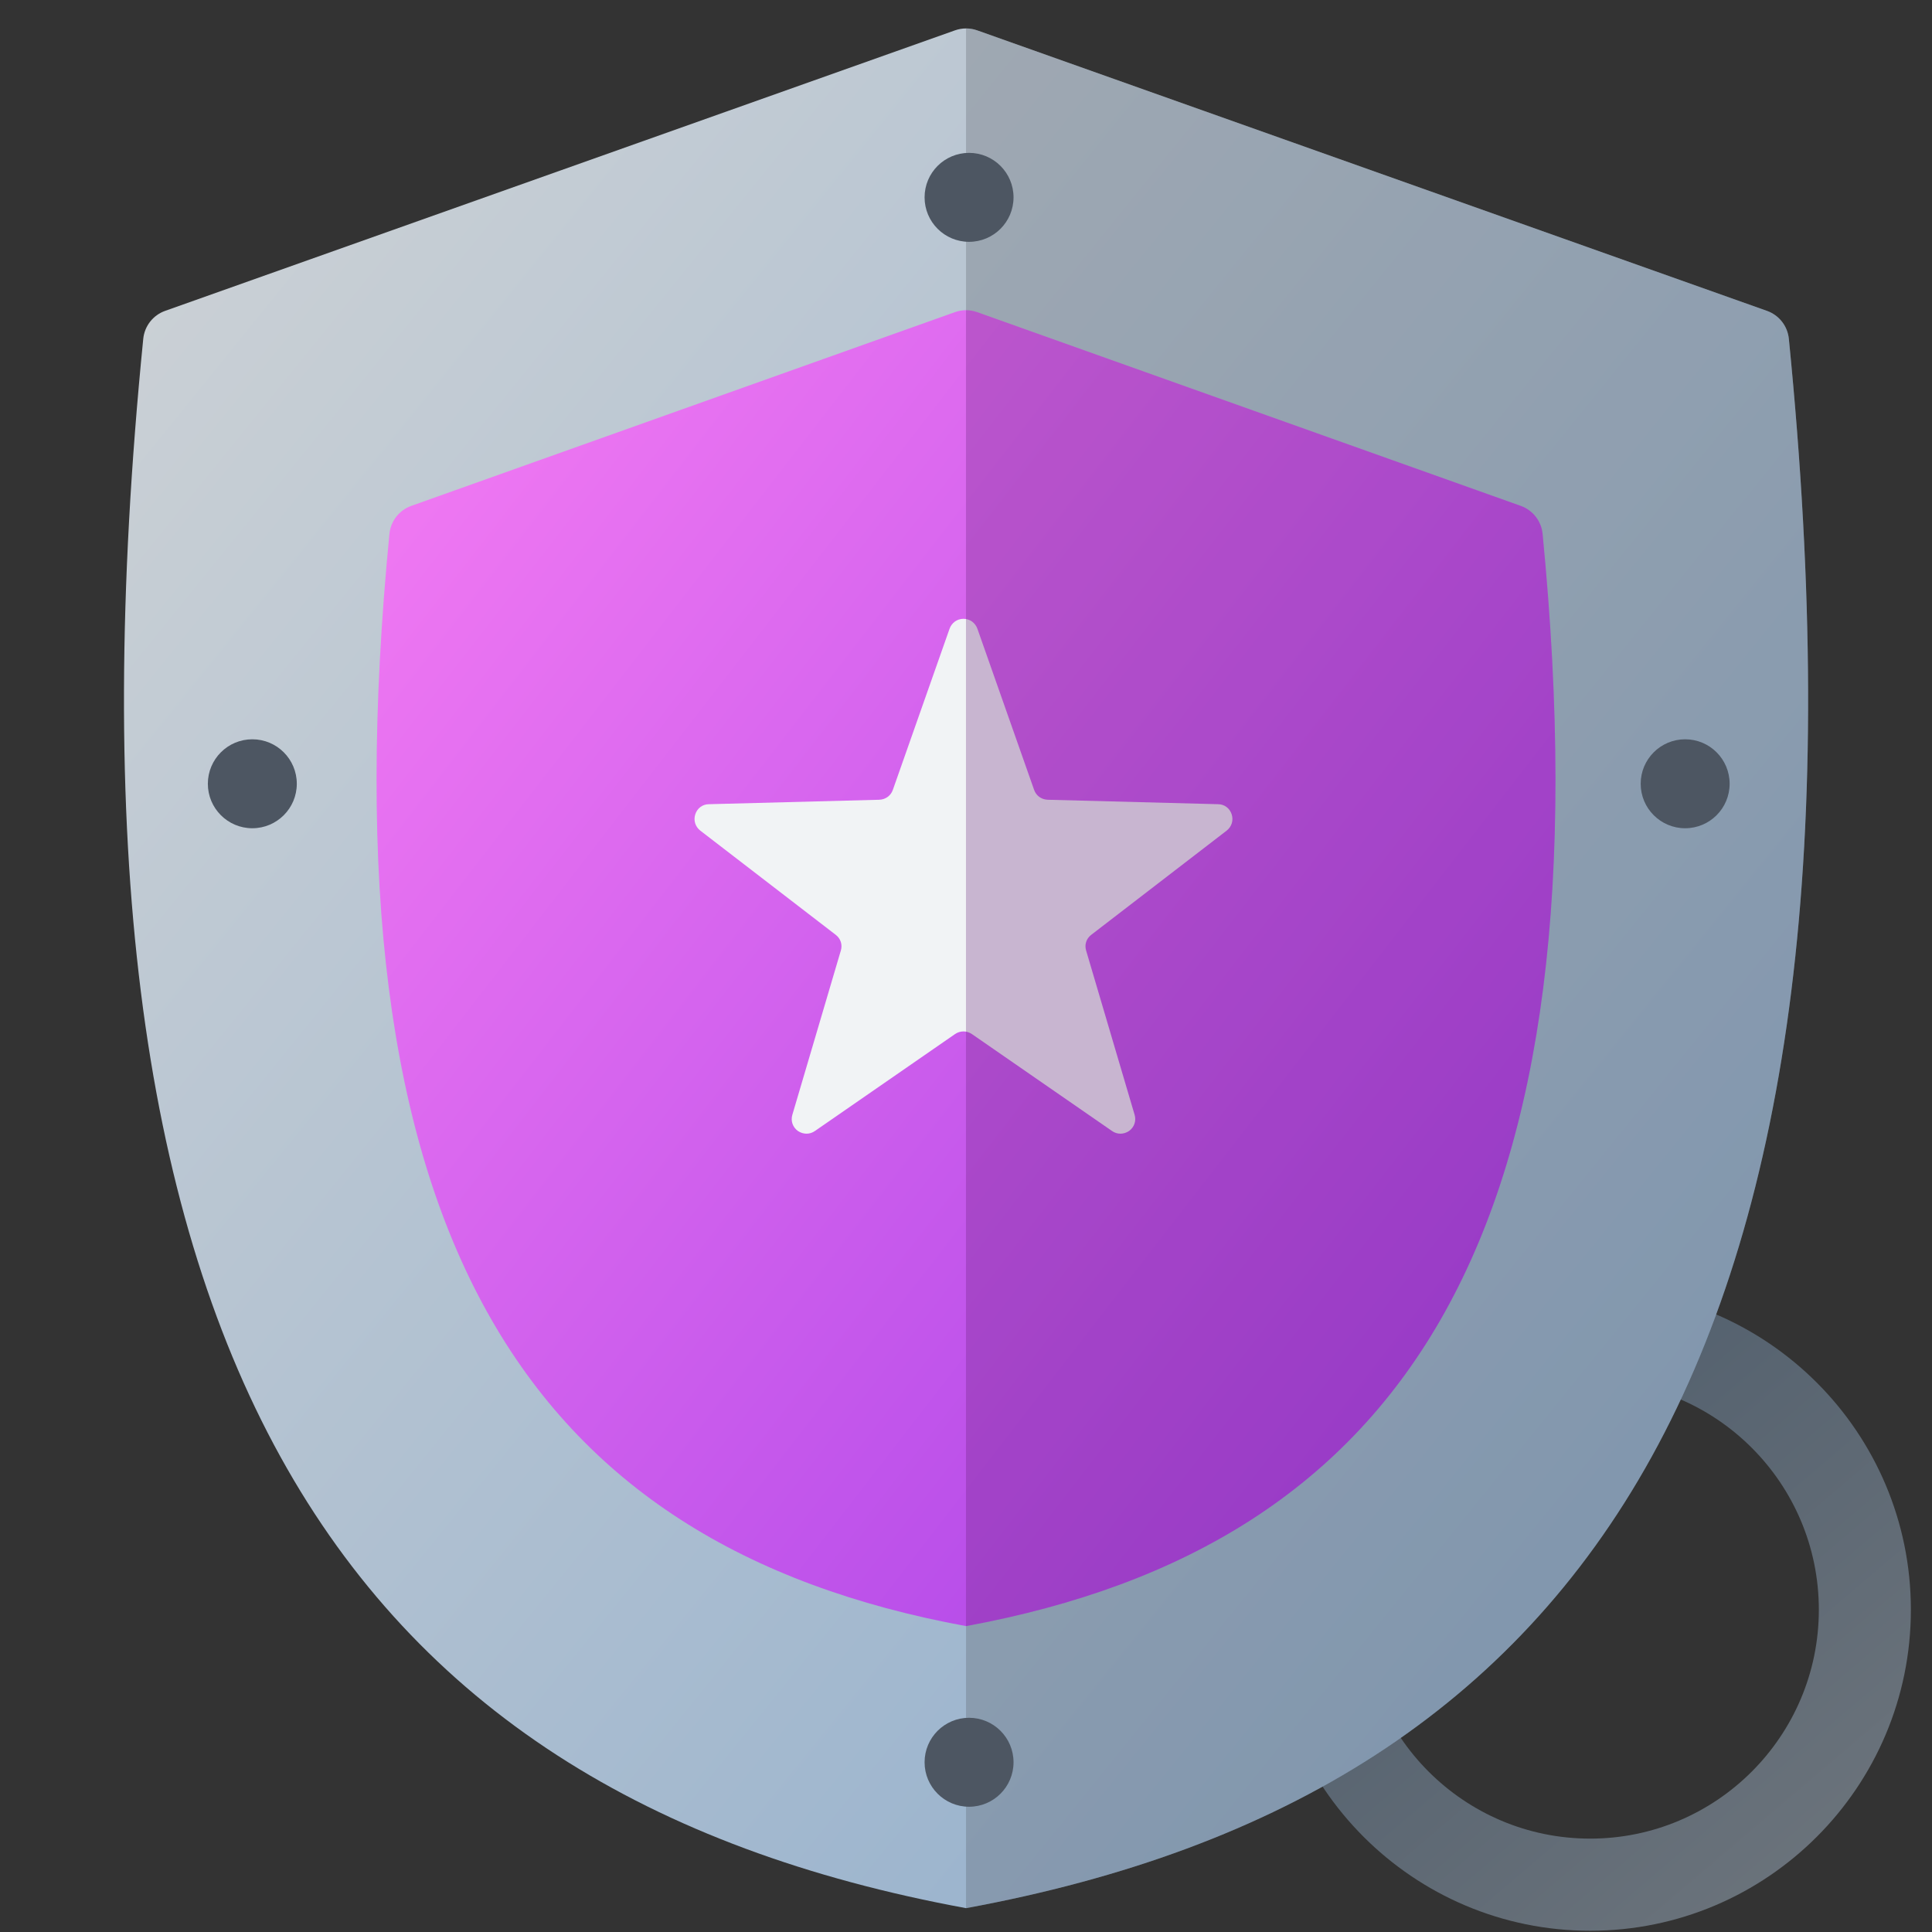
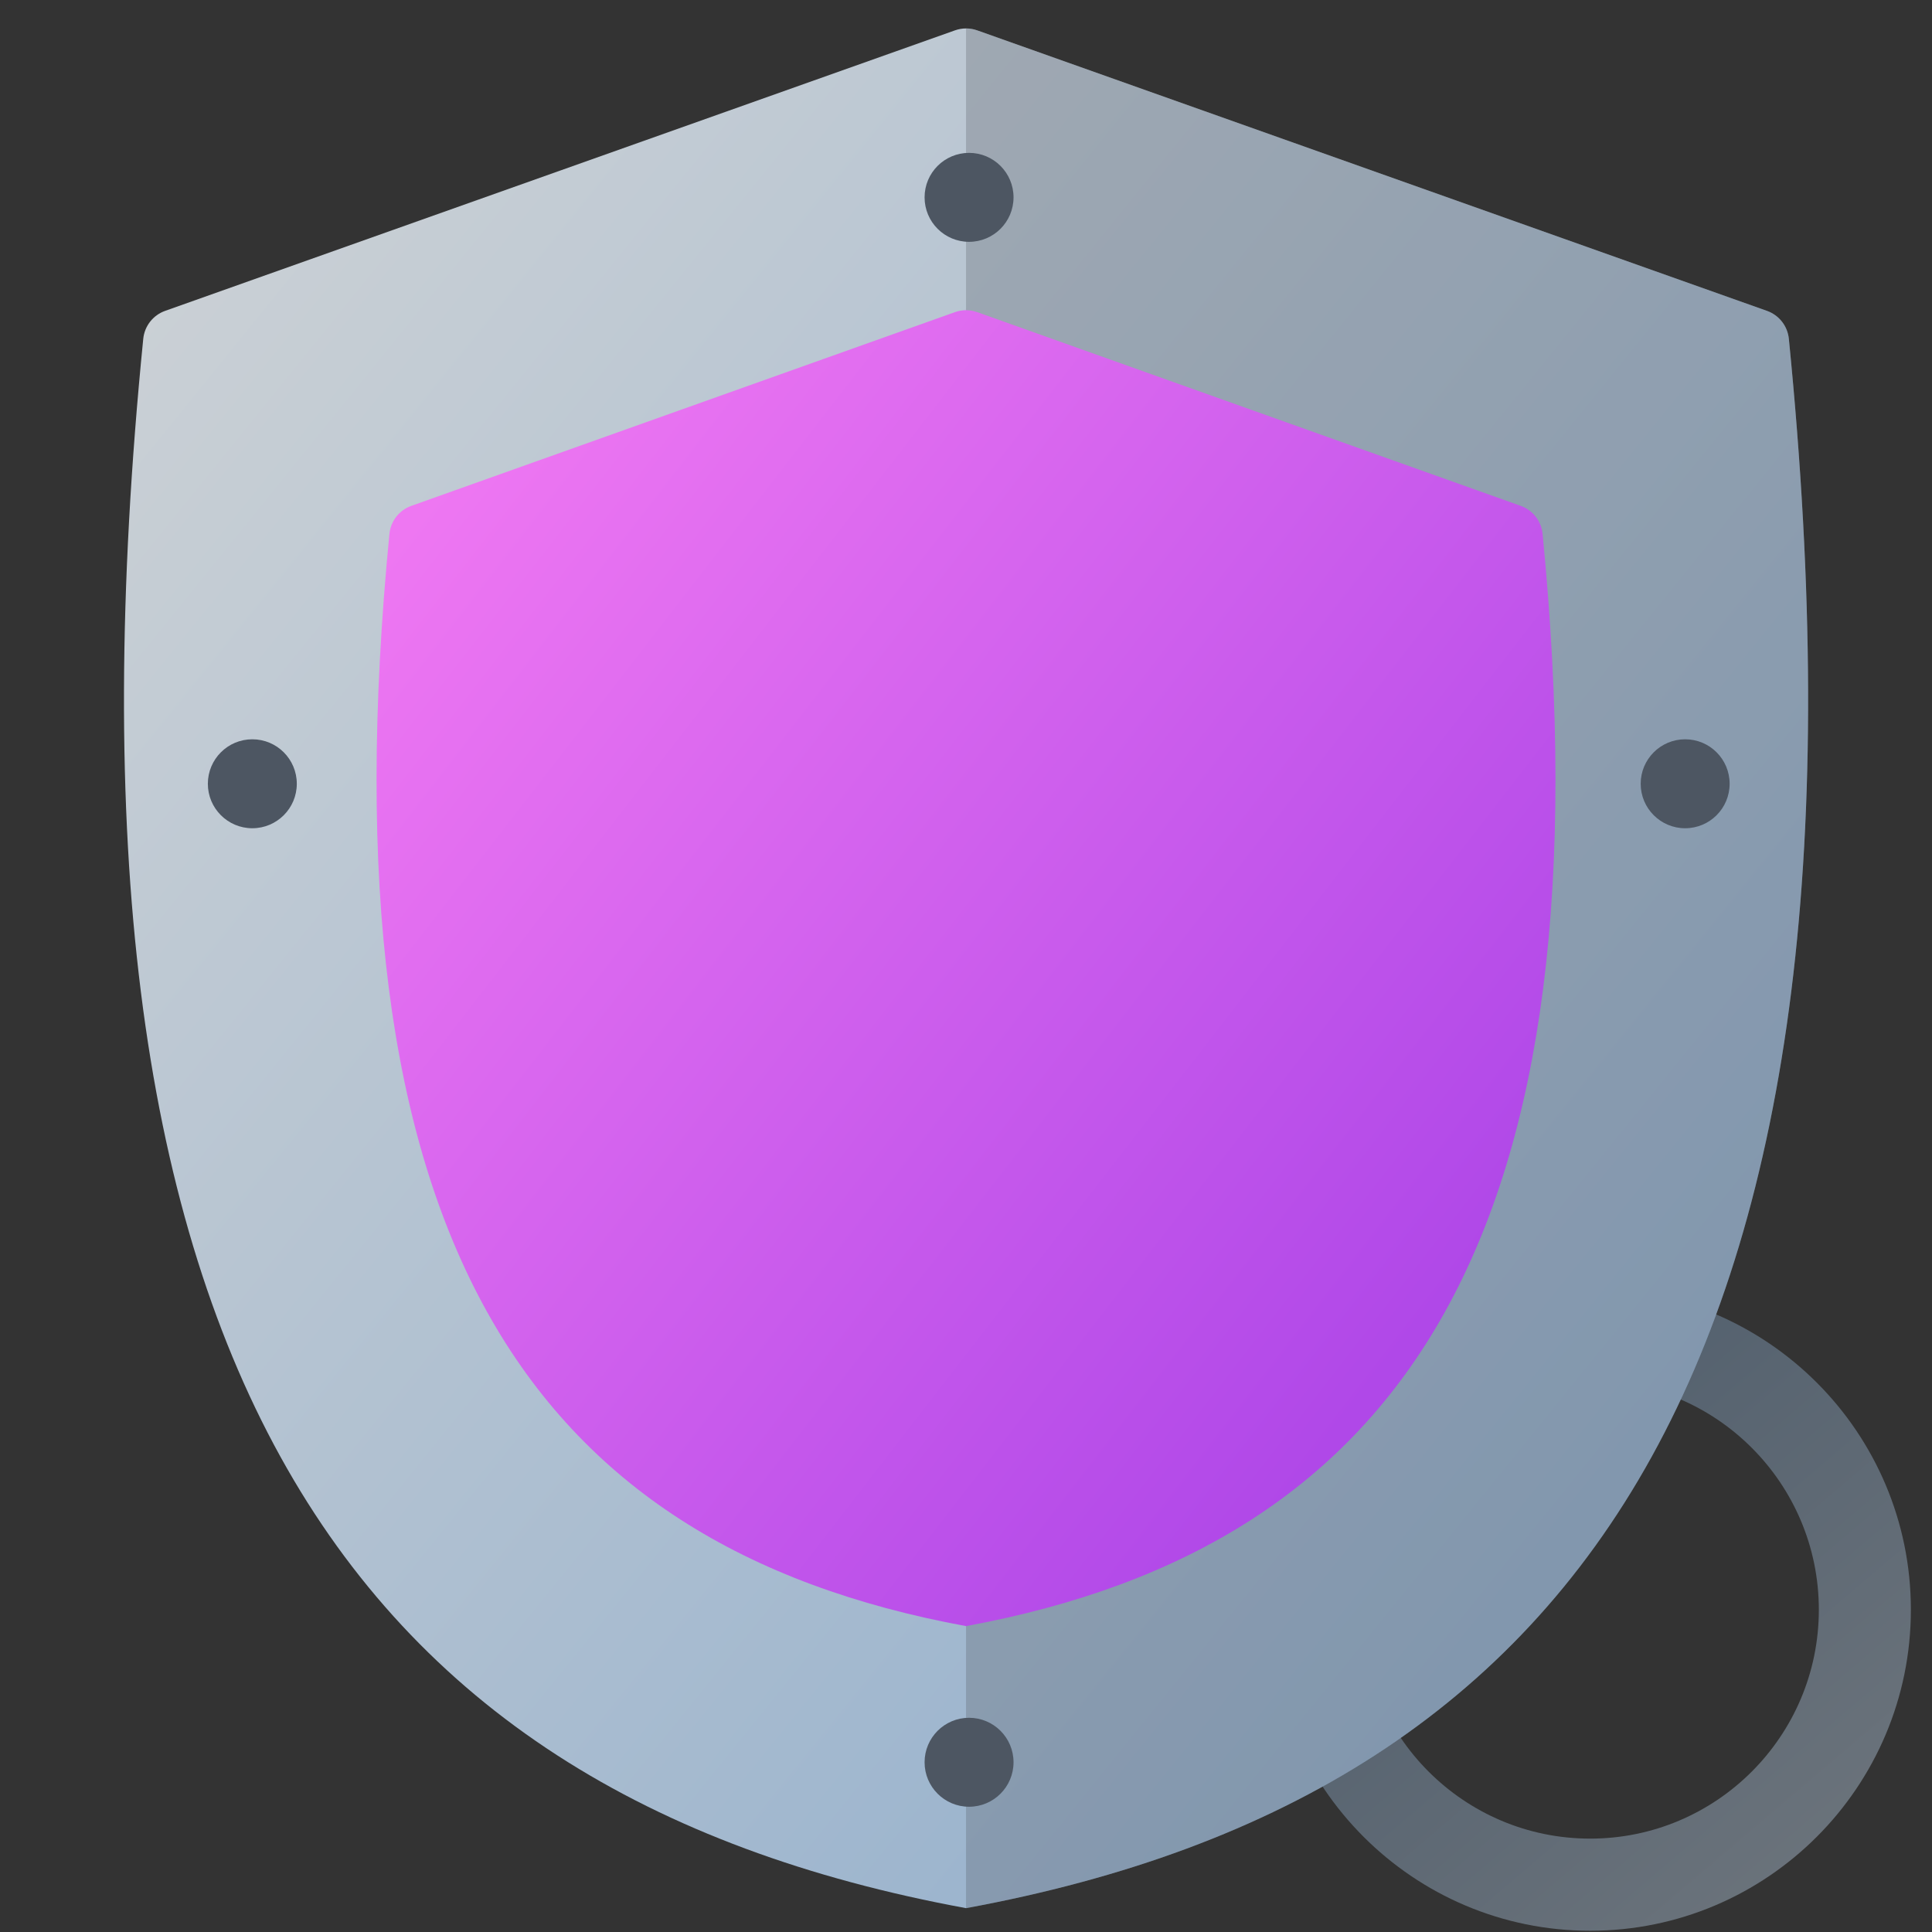
<svg xmlns="http://www.w3.org/2000/svg" xmlns:ns1="http://www.serif.com/" width="100%" height="100%" viewBox="0 0 512 512" version="1.1" xml:space="preserve" style="fill-rule:evenodd;clip-rule:evenodd;stroke-linejoin:round;stroke-miterlimit:2;">
  <rect x="0" y="0" width="512" height="512" fill="#333333" stroke="none" />
  <g id="Shield-Gray---Purple" ns1:id="Shield Gray - Purple" transform="matrix(2.388,0,0,2.244,-357.333,-1902.7)">
    <g transform="matrix(0.658,0,0,0.701,195.868,897.263)">
      <path d="M197.935,146.691C227.786,146.691 252.021,170.927 252.021,200.778C252.021,230.629 227.786,254.864 197.935,254.864C168.084,254.864 143.848,230.629 143.848,200.778C143.848,170.927 168.084,146.691 197.935,146.691ZM197.935,162.214C219.219,162.214 236.499,179.494 236.499,200.778C236.499,222.062 219.219,239.342 197.935,239.342C176.651,239.342 159.371,222.062 159.371,200.778C159.371,179.494 176.651,162.214 197.935,162.214Z" style="fill:url(#_Linear1);" />
    </g>
    <path d="M255.618,851.49C256.414,851.189 257.283,851.189 258.079,851.49C267.855,855.185 332.908,879.772 345.727,884.618C347.069,885.124 348.015,886.41 348.156,887.917C359.259,1006.56 326.898,1059.54 256.861,1073.25L256.861,1073.26L256.845,1073.26L256.829,1073.26L256.829,1073.25C186.793,1059.54 154.432,1006.56 165.535,887.917C165.676,886.41 166.622,885.125 167.963,884.618C180.783,879.772 245.842,855.185 255.618,851.49Z" style="fill:url(#_Linear2);" />
    <clipPath id="_clip3">
      <path d="M255.618,851.49C256.414,851.189 257.283,851.189 258.079,851.49C267.855,855.185 332.908,879.772 345.727,884.618C347.069,885.124 348.015,886.41 348.156,887.917C359.259,1006.56 326.898,1059.54 256.861,1073.25L256.861,1073.26L256.845,1073.26L256.829,1073.26L256.829,1073.25C186.793,1059.54 154.432,1006.56 165.535,887.917C165.676,886.41 166.622,885.125 167.963,884.618C180.783,879.772 245.842,855.185 255.618,851.49Z" />
    </clipPath>
    <g clip-path="url(#_clip3)">
      <g transform="matrix(1,0,0,1.042,-0.649,-46.354)">
        <rect x="257.49" y="846.68" width="121.989" height="246.061" style="fill:rgb(73,80,87);fill-opacity:0.26;" />
      </g>
    </g>
    <g transform="matrix(0.7,0,0,0.7,77.049,288.667)">
      <path d="M255.087,851.574C256.227,851.141 257.473,851.141 258.614,851.574C269.745,855.796 330.278,878.755 344.791,884.259C346.707,884.986 348.057,886.826 348.256,888.981C359.065,1006.88 326.688,1059.58 256.861,1073.25L256.861,1073.26L256.845,1073.26L256.829,1073.26L256.829,1073.25C187.002,1059.58 154.626,1006.88 165.436,888.981C165.635,886.827 166.984,884.987 168.9,884.261C183.414,878.755 243.954,855.796 255.087,851.574Z" style="fill:url(#_Linear4);" />
      <clipPath id="_clip5">
-         <path d="M255.087,851.574C256.227,851.141 257.473,851.141 258.614,851.574C269.745,855.796 330.278,878.755 344.791,884.259C346.707,884.986 348.057,886.826 348.256,888.981C359.065,1006.88 326.688,1059.58 256.861,1073.25L256.861,1073.26L256.845,1073.26L256.829,1073.26L256.829,1073.25C187.002,1059.58 154.626,1006.88 165.436,888.981C165.635,886.827 166.984,884.987 168.9,884.261C183.414,878.755 243.954,855.796 255.087,851.574Z" />
-       </clipPath>
+         </clipPath>
      <g clip-path="url(#_clip5)">
        <g id="Star-Icon" ns1:id="Star Icon" transform="matrix(3.71,0,0,3.949,-2891.48,-9826.12)">
          <path d="M847.9,2717.43C847.991,2717.17 848.223,2717 848.497,2717C848.771,2717 849.003,2717.17 849.094,2717.43L851.516,2724.31C851.605,2724.56 851.828,2724.72 852.096,2724.73L859.372,2724.92C859.645,2724.92 859.872,2725.09 859.957,2725.35C860.042,2725.61 859.959,2725.88 859.742,2726.05L853.957,2730.5C853.746,2730.66 853.662,2730.92 853.737,2731.17L855.81,2738.19C855.887,2738.45 855.795,2738.72 855.573,2738.88C855.351,2739.03 855.068,2739.04 854.843,2738.88L848.857,2734.74C848.636,2734.59 848.358,2734.59 848.137,2734.74L842.151,2738.88C841.926,2739.04 841.643,2739.03 841.421,2738.88C841.199,2738.72 841.107,2738.45 841.184,2738.19L843.257,2731.17C843.332,2730.92 843.248,2730.66 843.037,2730.5L837.252,2726.05C837.035,2725.88 836.952,2725.61 837.037,2725.35C837.122,2725.09 837.349,2724.92 837.622,2724.92L844.898,2724.73C845.166,2724.72 845.389,2724.56 845.478,2724.31L847.9,2717.43Z" style="fill:rgb(241,243,245);" />
        </g>
        <g transform="matrix(1,0,0,1.042,-0.65,-46.354)">
-           <rect x="257.49" y="846.68" width="121.989" height="246.061" style="fill:rgb(100,33,117);fill-opacity:0.29;" />
-         </g>
+           </g>
      </g>
    </g>
    <g>
      <g transform="matrix(1.759,0,0,1.872,-1125.68,-355.077)">
        <circle cx="786.162" cy="655.069" r="2.806" style="fill:rgb(77,86,98);" />
      </g>
      <g transform="matrix(1.759,0,0,1.872,-1046.21,-285.823)">
        <circle cx="786.162" cy="655.069" r="2.806" style="fill:rgb(77,86,98);" />
      </g>
      <g transform="matrix(1.759,0,0,1.872,-1125.68,-170.265)">
        <circle cx="786.162" cy="655.069" r="2.806" style="fill:rgb(77,86,98);" />
      </g>
      <g transform="matrix(1.759,0,0,1.872,-1205.22,-285.823)">
        <circle cx="786.162" cy="655.069" r="2.806" style="fill:rgb(77,86,98);" />
      </g>
    </g>
  </g>
  <defs>
    <linearGradient id="_Linear1" x1="0" y1="0" x2="1" y2="0" gradientUnits="userSpaceOnUse" gradientTransform="matrix(-153.647,-182.763,182.763,-153.647,231.913,254.036)">
      <stop offset="0" style="stop-color:rgb(108,116,124);stop-opacity:1" />
      <stop offset="1" style="stop-color:rgb(46,67,89);stop-opacity:1" />
    </linearGradient>
    <linearGradient id="_Linear2" x1="0" y1="0" x2="1" y2="0" gradientUnits="userSpaceOnUse" gradientTransform="matrix(162.372,138.796,-130.408,172.816,166.361,883.794)">
      <stop offset="0" style="stop-color:rgb(202,208,213);stop-opacity:1" />
      <stop offset="1" style="stop-color:rgb(150,177,205);stop-opacity:1" />
    </linearGradient>
    <linearGradient id="_Linear4" x1="0" y1="0" x2="1" y2="0" gradientUnits="userSpaceOnUse" gradientTransform="matrix(158.906,131.738,-123.777,169.128,170.279,888.368)">
      <stop offset="0" style="stop-color:rgb(238,119,242);stop-opacity:1" />
      <stop offset="1" style="stop-color:rgb(176,72,232);stop-opacity:1" />
    </linearGradient>
  </defs>
</svg>